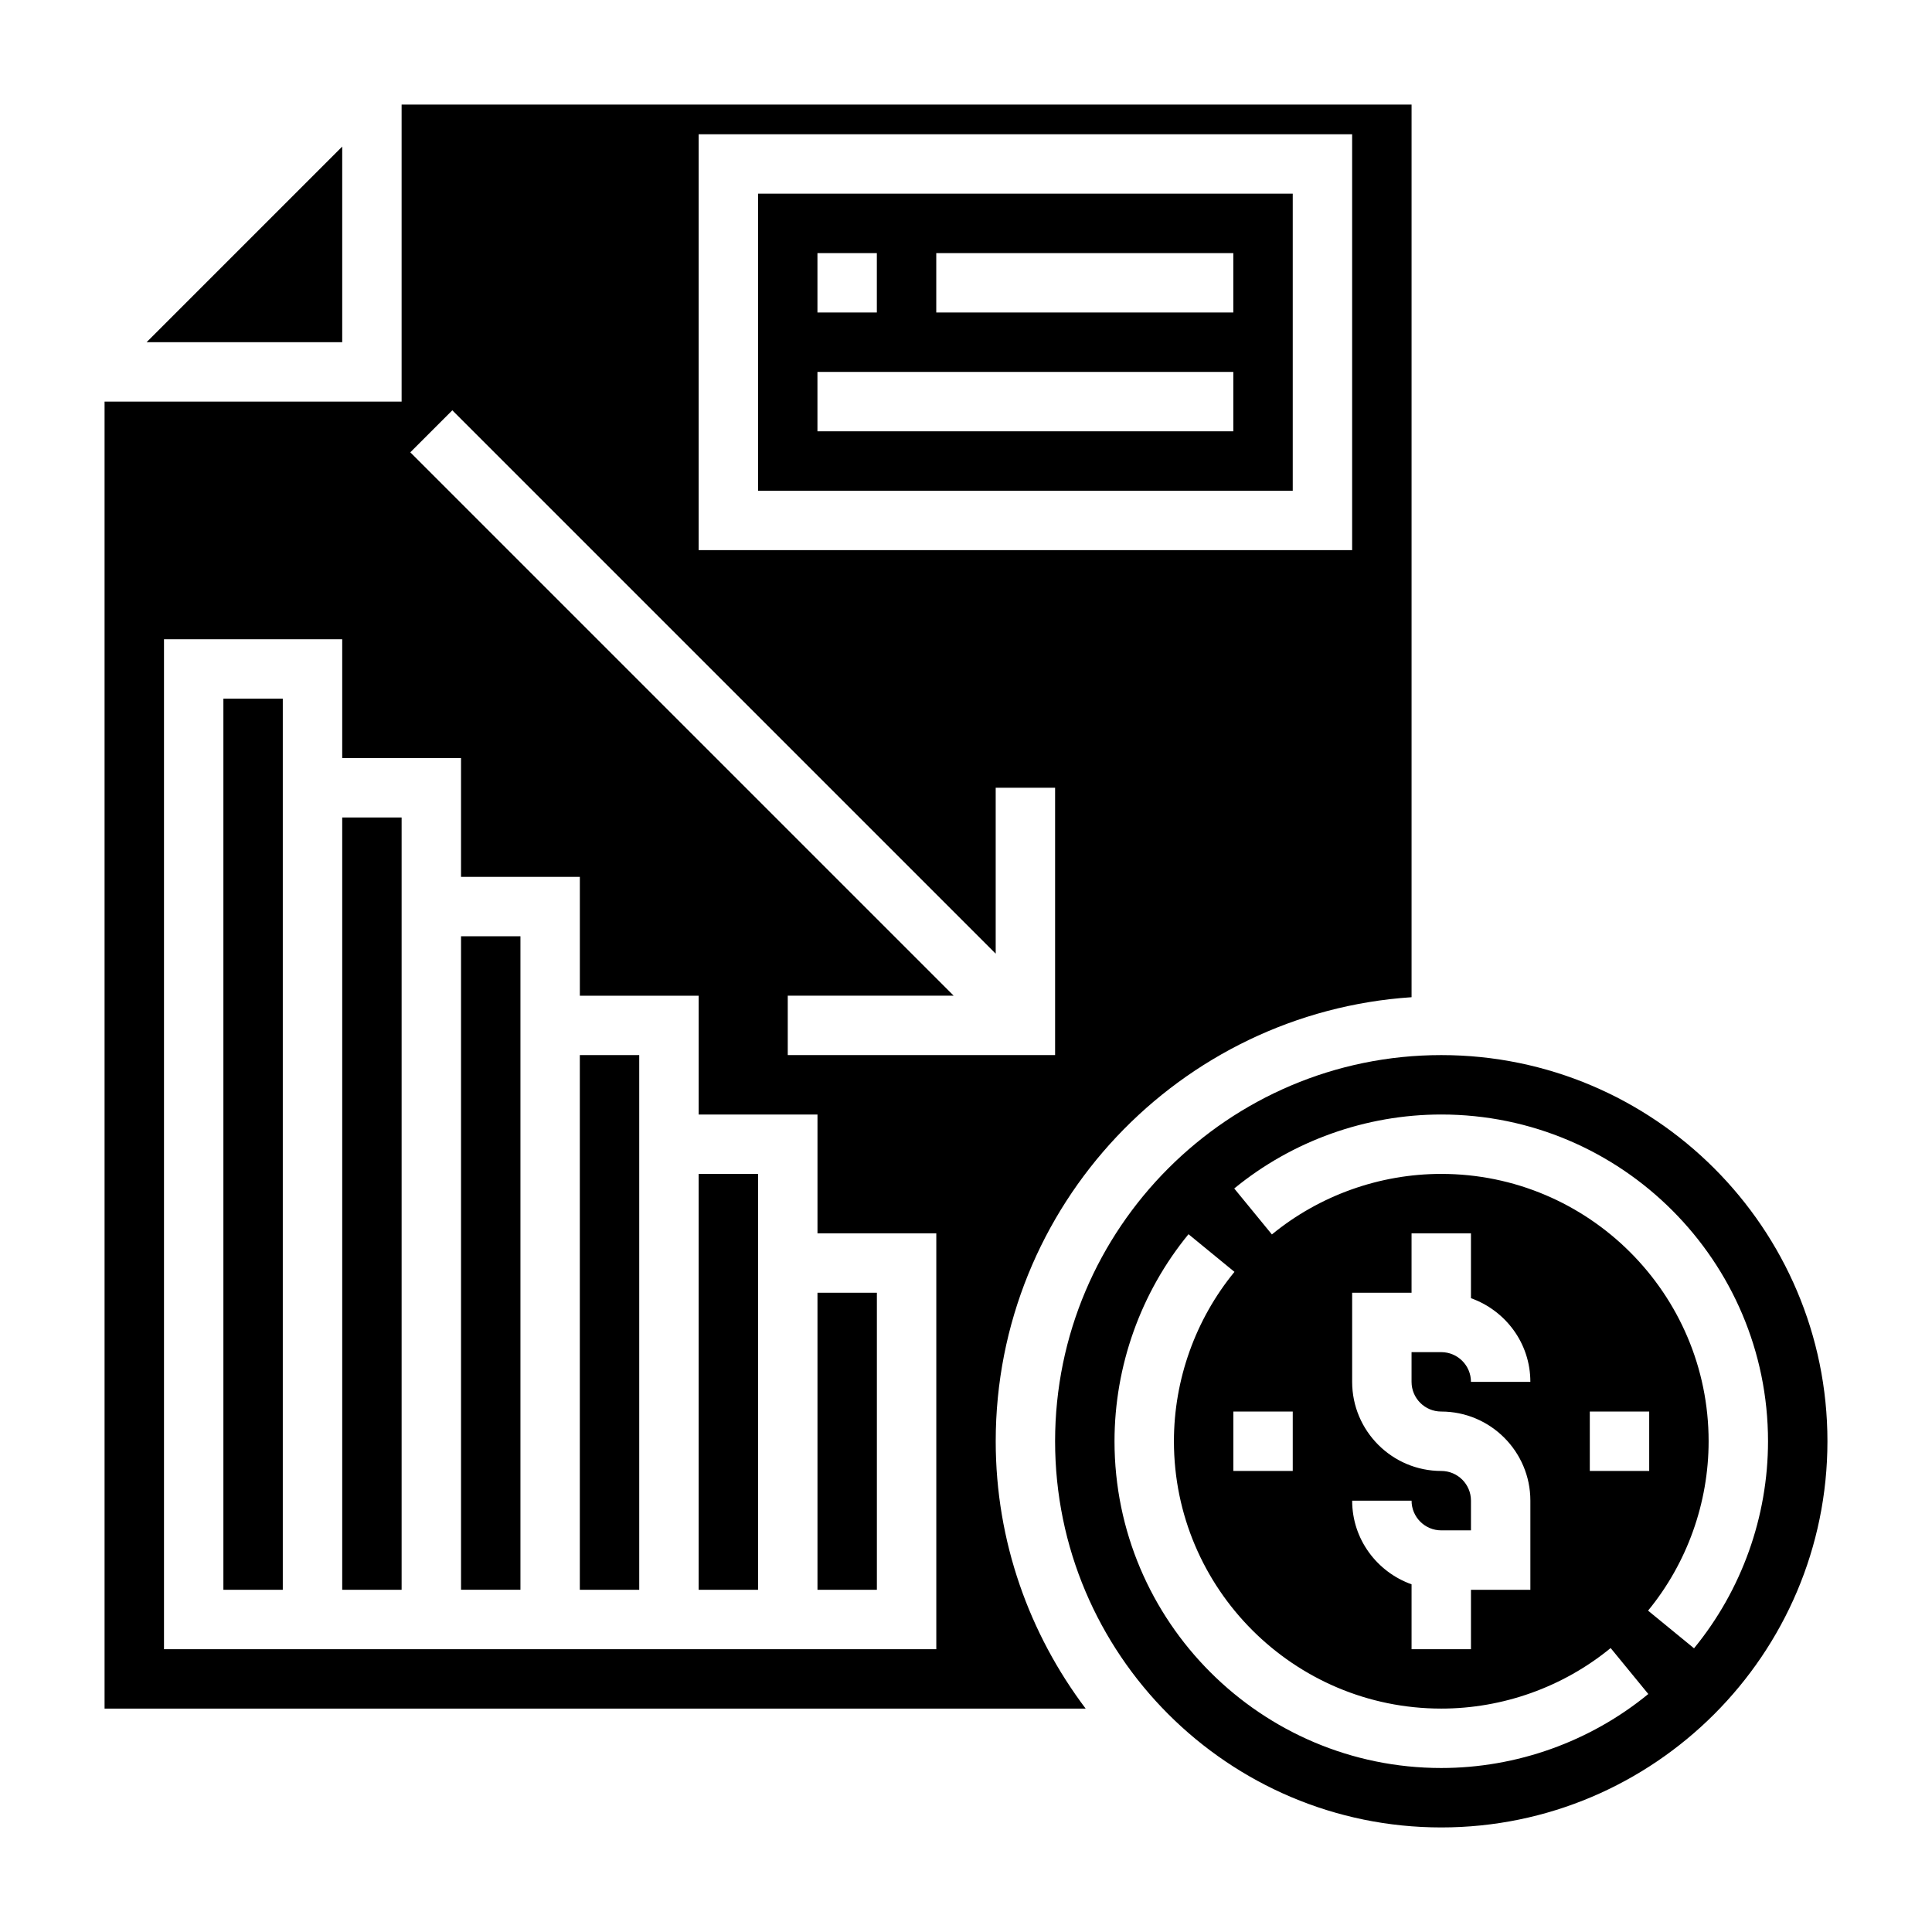
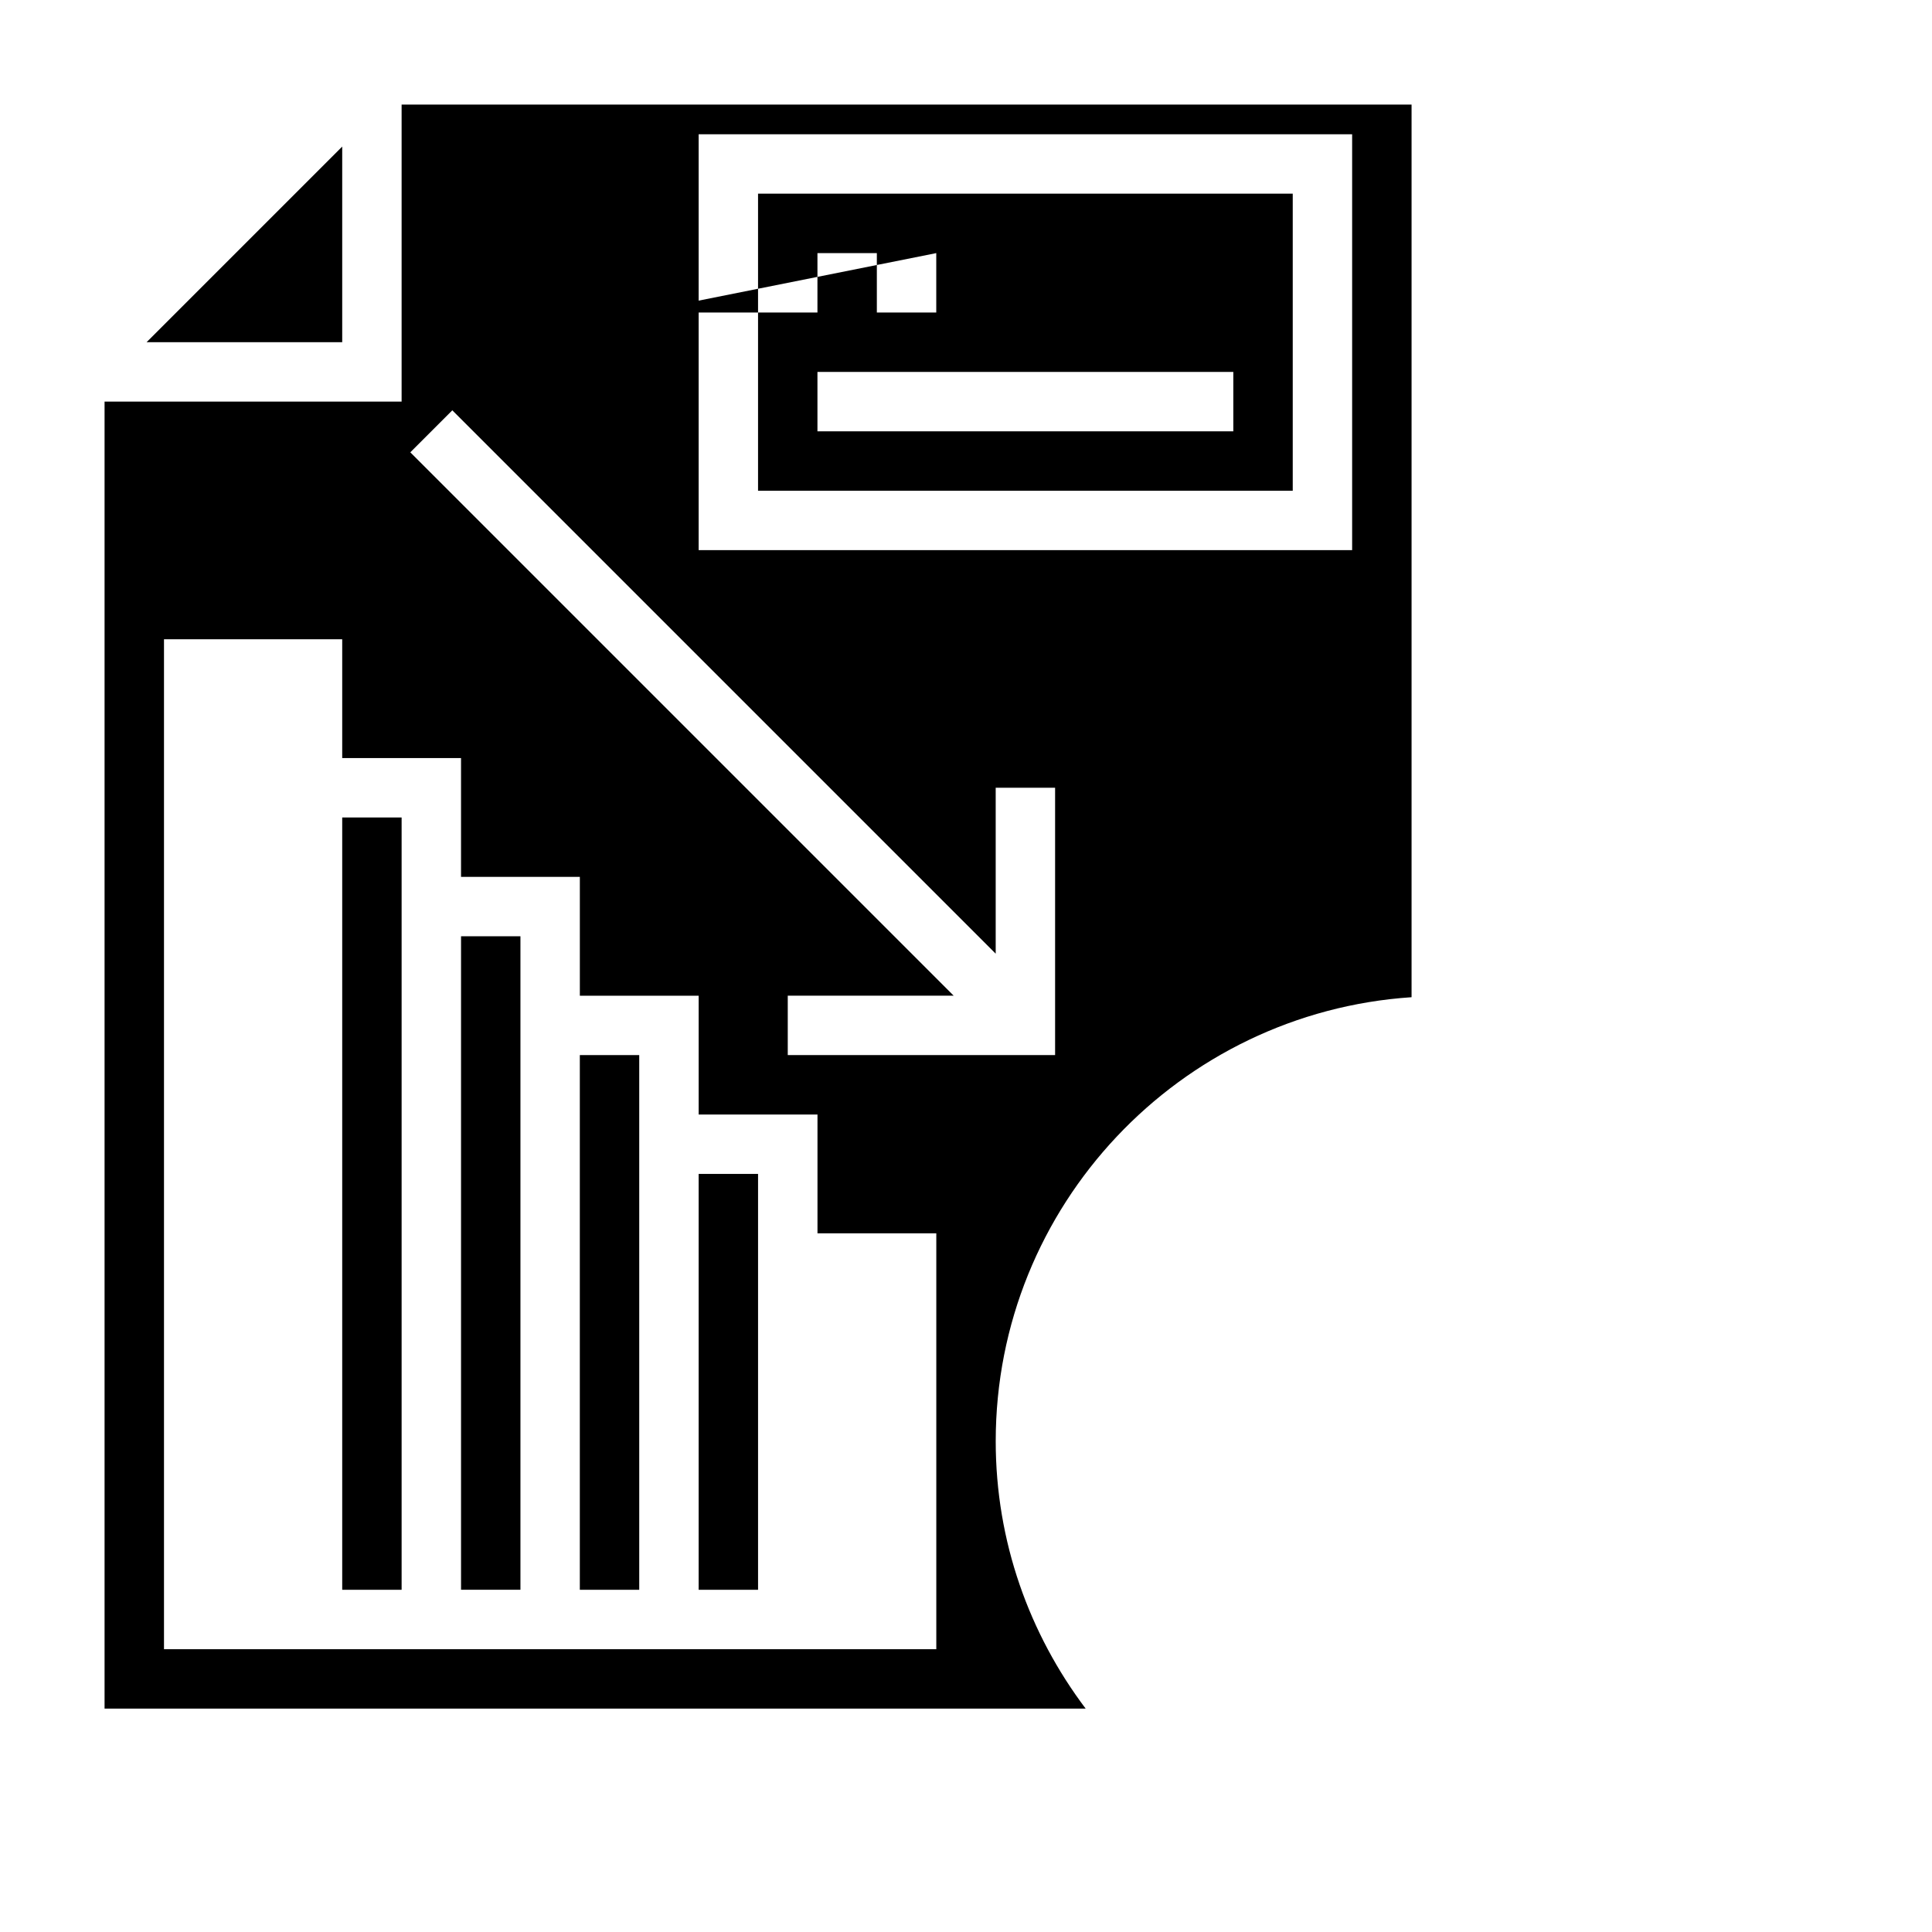
<svg xmlns="http://www.w3.org/2000/svg" fill="#000000" width="800px" height="800px" version="1.1" viewBox="144 144 512 512">
  <g>
    <path d="m234.69 360.64h15.742v204.67h-15.742z" />
    <path d="m518.08 408.27v-236.56h-267.65v78.719h-78.719v346.37h260c-14.895-19.758-23.836-44.246-23.836-70.848 0-62.453 48.766-113.6 110.21-117.68zm-188.93-228.69h173.18v110.21h-173.18zm-65.281 73.156 144 144v-43.973h15.742v70.848h-70.848v-15.742h43.973l-144-144zm128.26 328.32h-204.67v-267.65h47.23v31.488h31.488v31.488h31.488v31.488h31.488v31.488h31.488v31.488h31.488z" />
    <path d="m266.18 392.12h15.742v173.18h-15.742z" />
    <path d="m297.66 423.61h15.742v141.7h-15.742z" />
-     <path d="m360.64 486.59h15.742v78.719h-15.742z" />
    <path d="m329.15 455.1h15.742v110.21h-15.742z" />
-     <path d="m525.95 423.61c-56.426 0-102.34 45.91-102.34 102.34s45.91 102.34 102.34 102.34 102.34-45.91 102.34-102.34c0.004-56.426-45.906-102.34-102.34-102.34zm0 188.93c-47.742 0-86.594-38.848-86.594-86.594 0-19.957 6.965-39.445 19.609-54.867l12.18 9.98c-10.344 12.613-16.043 28.562-16.043 44.887 0 39.07 31.781 70.848 70.848 70.848 16.328 0 32.273-5.699 44.887-16.043l9.98 12.18c-15.418 12.645-34.91 19.609-54.867 19.609zm-39.359-94.465v15.742h-15.742v-15.742zm39.359 15.746c-13.02 0-23.617-10.598-23.617-23.617v-23.617h15.742v-15.742h15.742v17.191c9.141 3.258 15.742 11.918 15.742 22.168h-15.742c0-4.344-3.527-7.871-7.871-7.871h-7.871v7.871c0 4.344 3.527 7.871 7.871 7.871 13.02 0 23.617 10.598 23.617 23.617v23.617h-15.742v15.742h-15.742v-17.191c-9.141-3.258-15.742-11.918-15.742-22.168h15.742c0 4.344 3.527 7.871 7.871 7.871h7.871v-7.871c0.004-4.348-3.523-7.871-7.871-7.871zm39.363 0v-15.742h15.742v15.742zm27.621 46.996-12.18-9.98c10.348-12.613 16.047-28.562 16.047-44.891 0-39.07-31.781-70.848-70.848-70.848-16.328 0-32.273 5.699-44.887 16.043l-9.98-12.18c15.418-12.641 34.91-19.605 54.863-19.605 47.742 0 86.594 38.848 86.594 86.594 0 19.953-6.965 39.445-19.609 54.867z" />
    <path d="m234.69 182.84-51.848 51.848h51.848z" />
-     <path d="m344.89 274.05h141.7v-78.723h-141.7zm47.23-62.977h78.719v15.742h-78.719zm-31.488 0h15.742v15.742h-15.742zm0 31.488h110.21v15.742h-110.21z" />
-     <path d="m203.2 329.15h15.742v236.16h-15.742z" />
+     <path d="m344.89 274.05h141.7v-78.723h-141.7zm47.23-62.977v15.742h-78.719zm-31.488 0h15.742v15.742h-15.742zm0 31.488h110.21v15.742h-110.21z" />
  </g>
</svg>